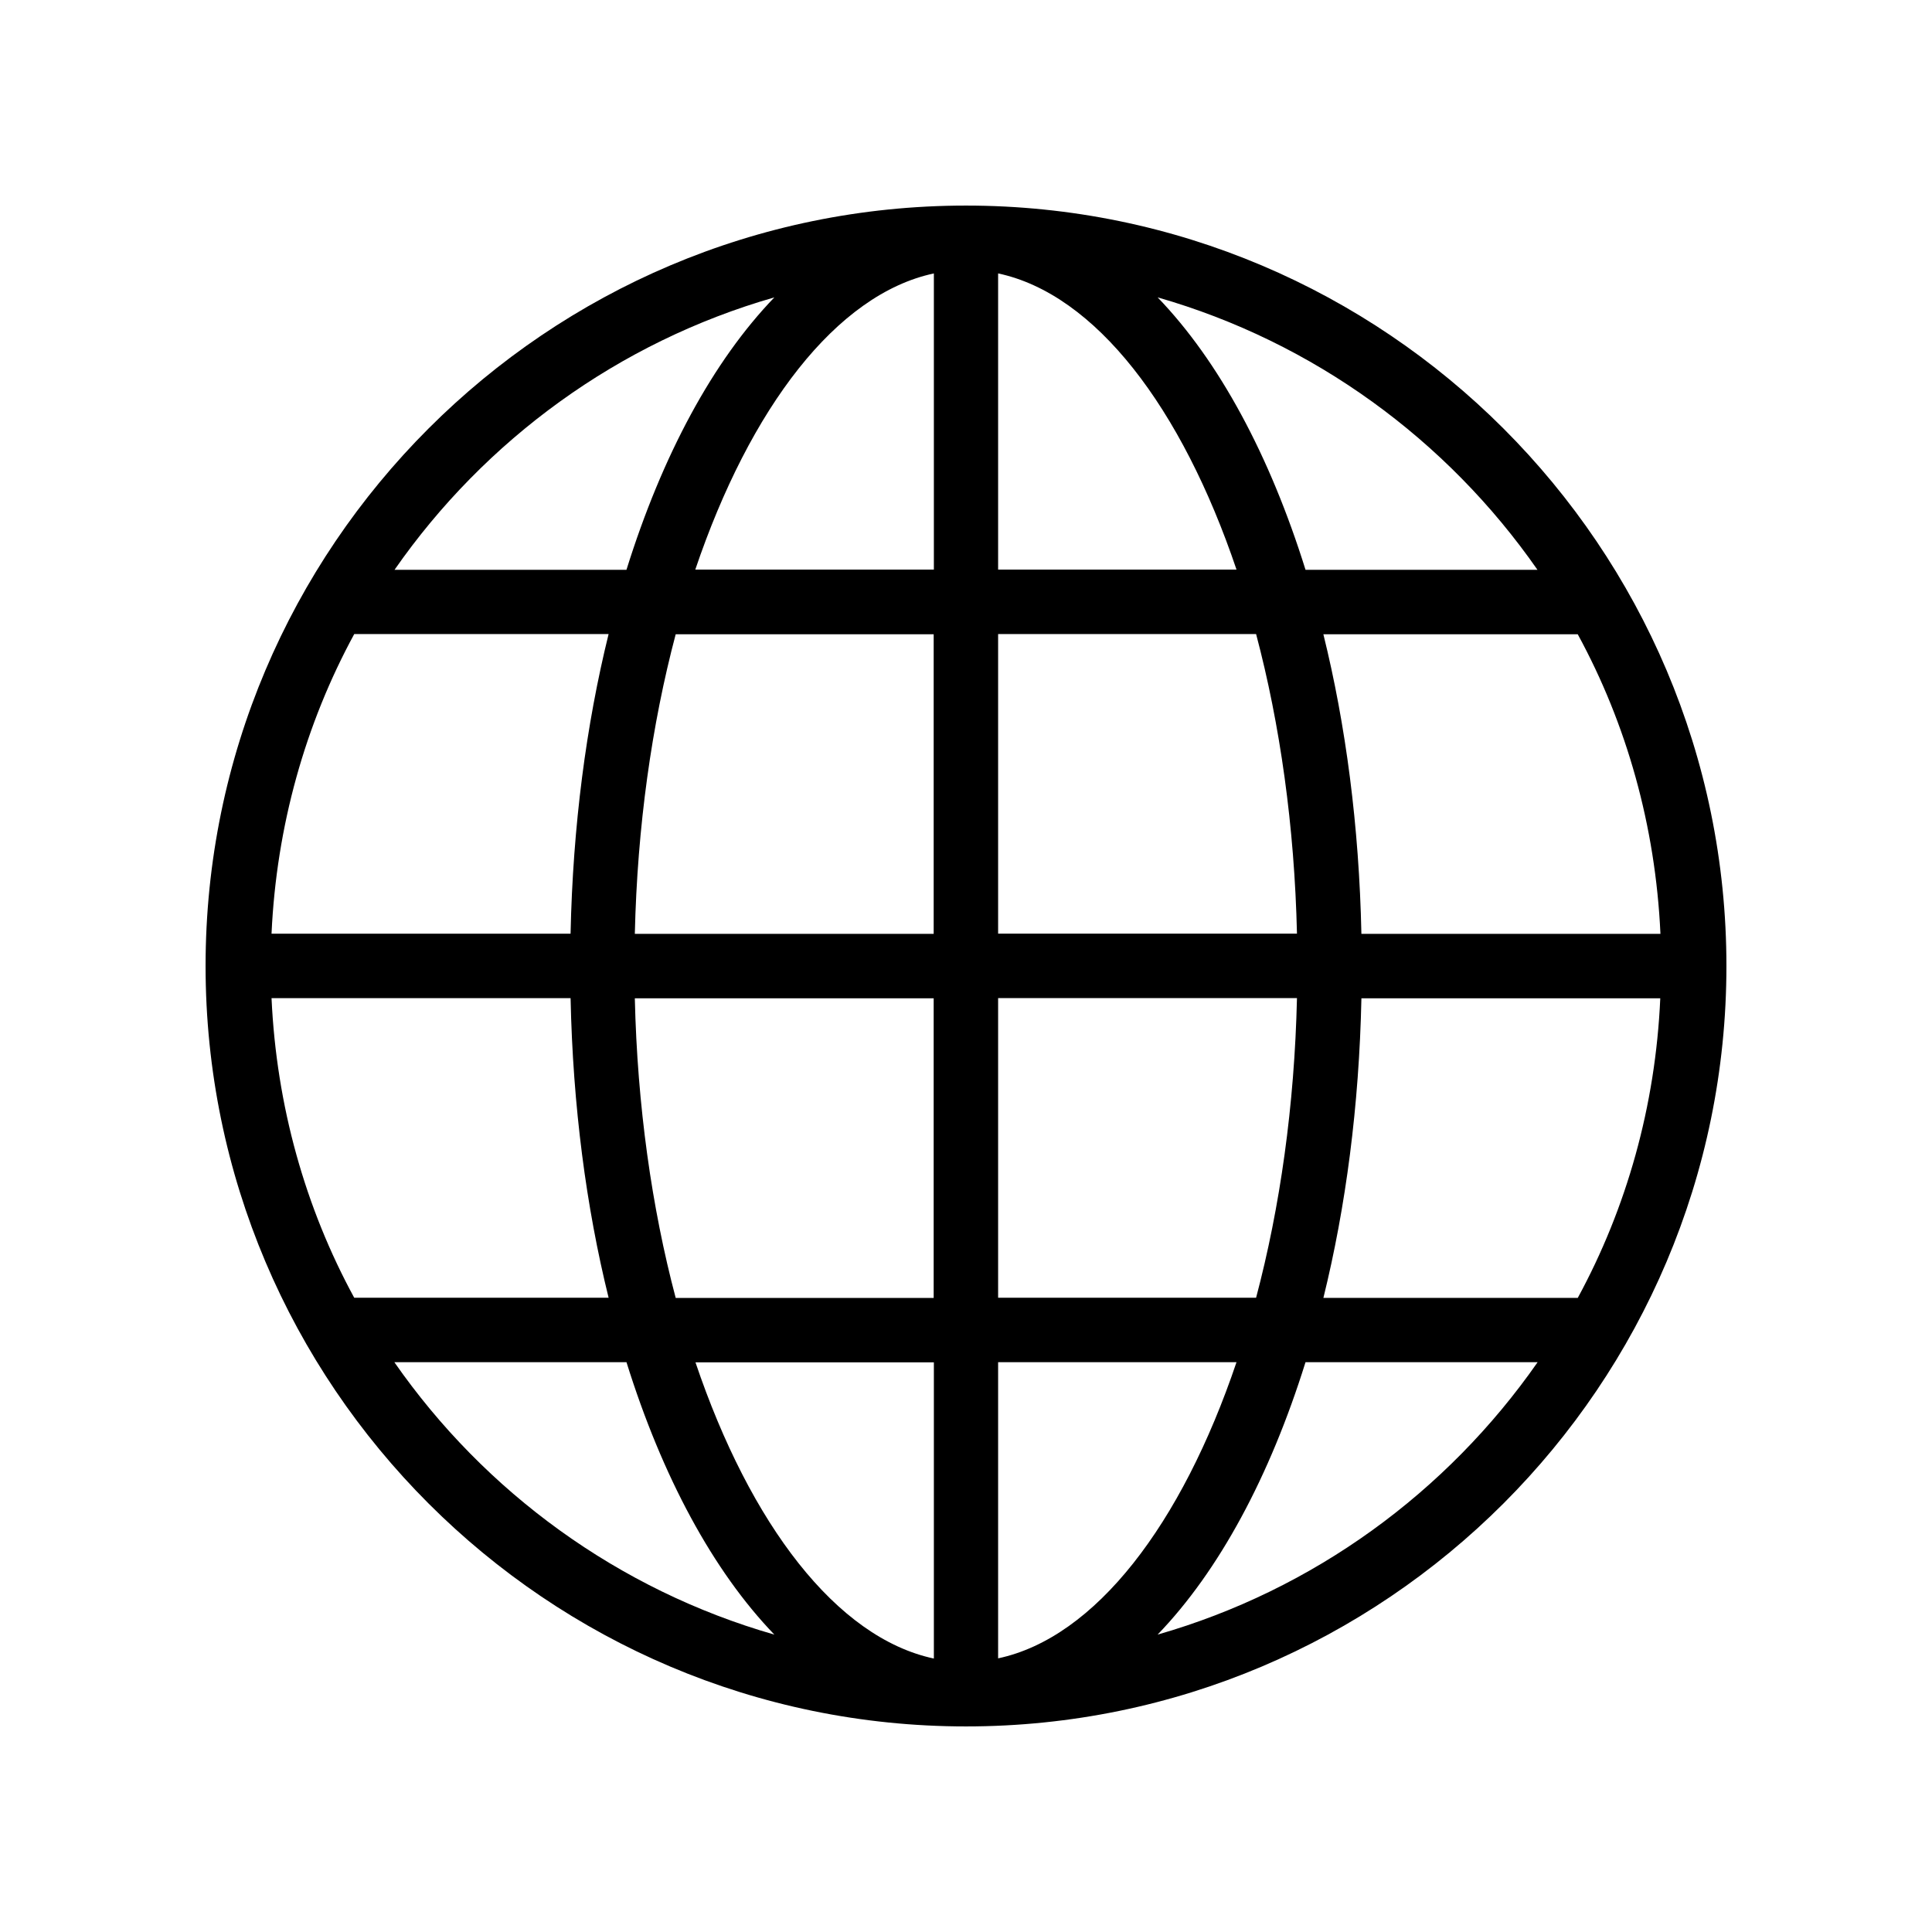
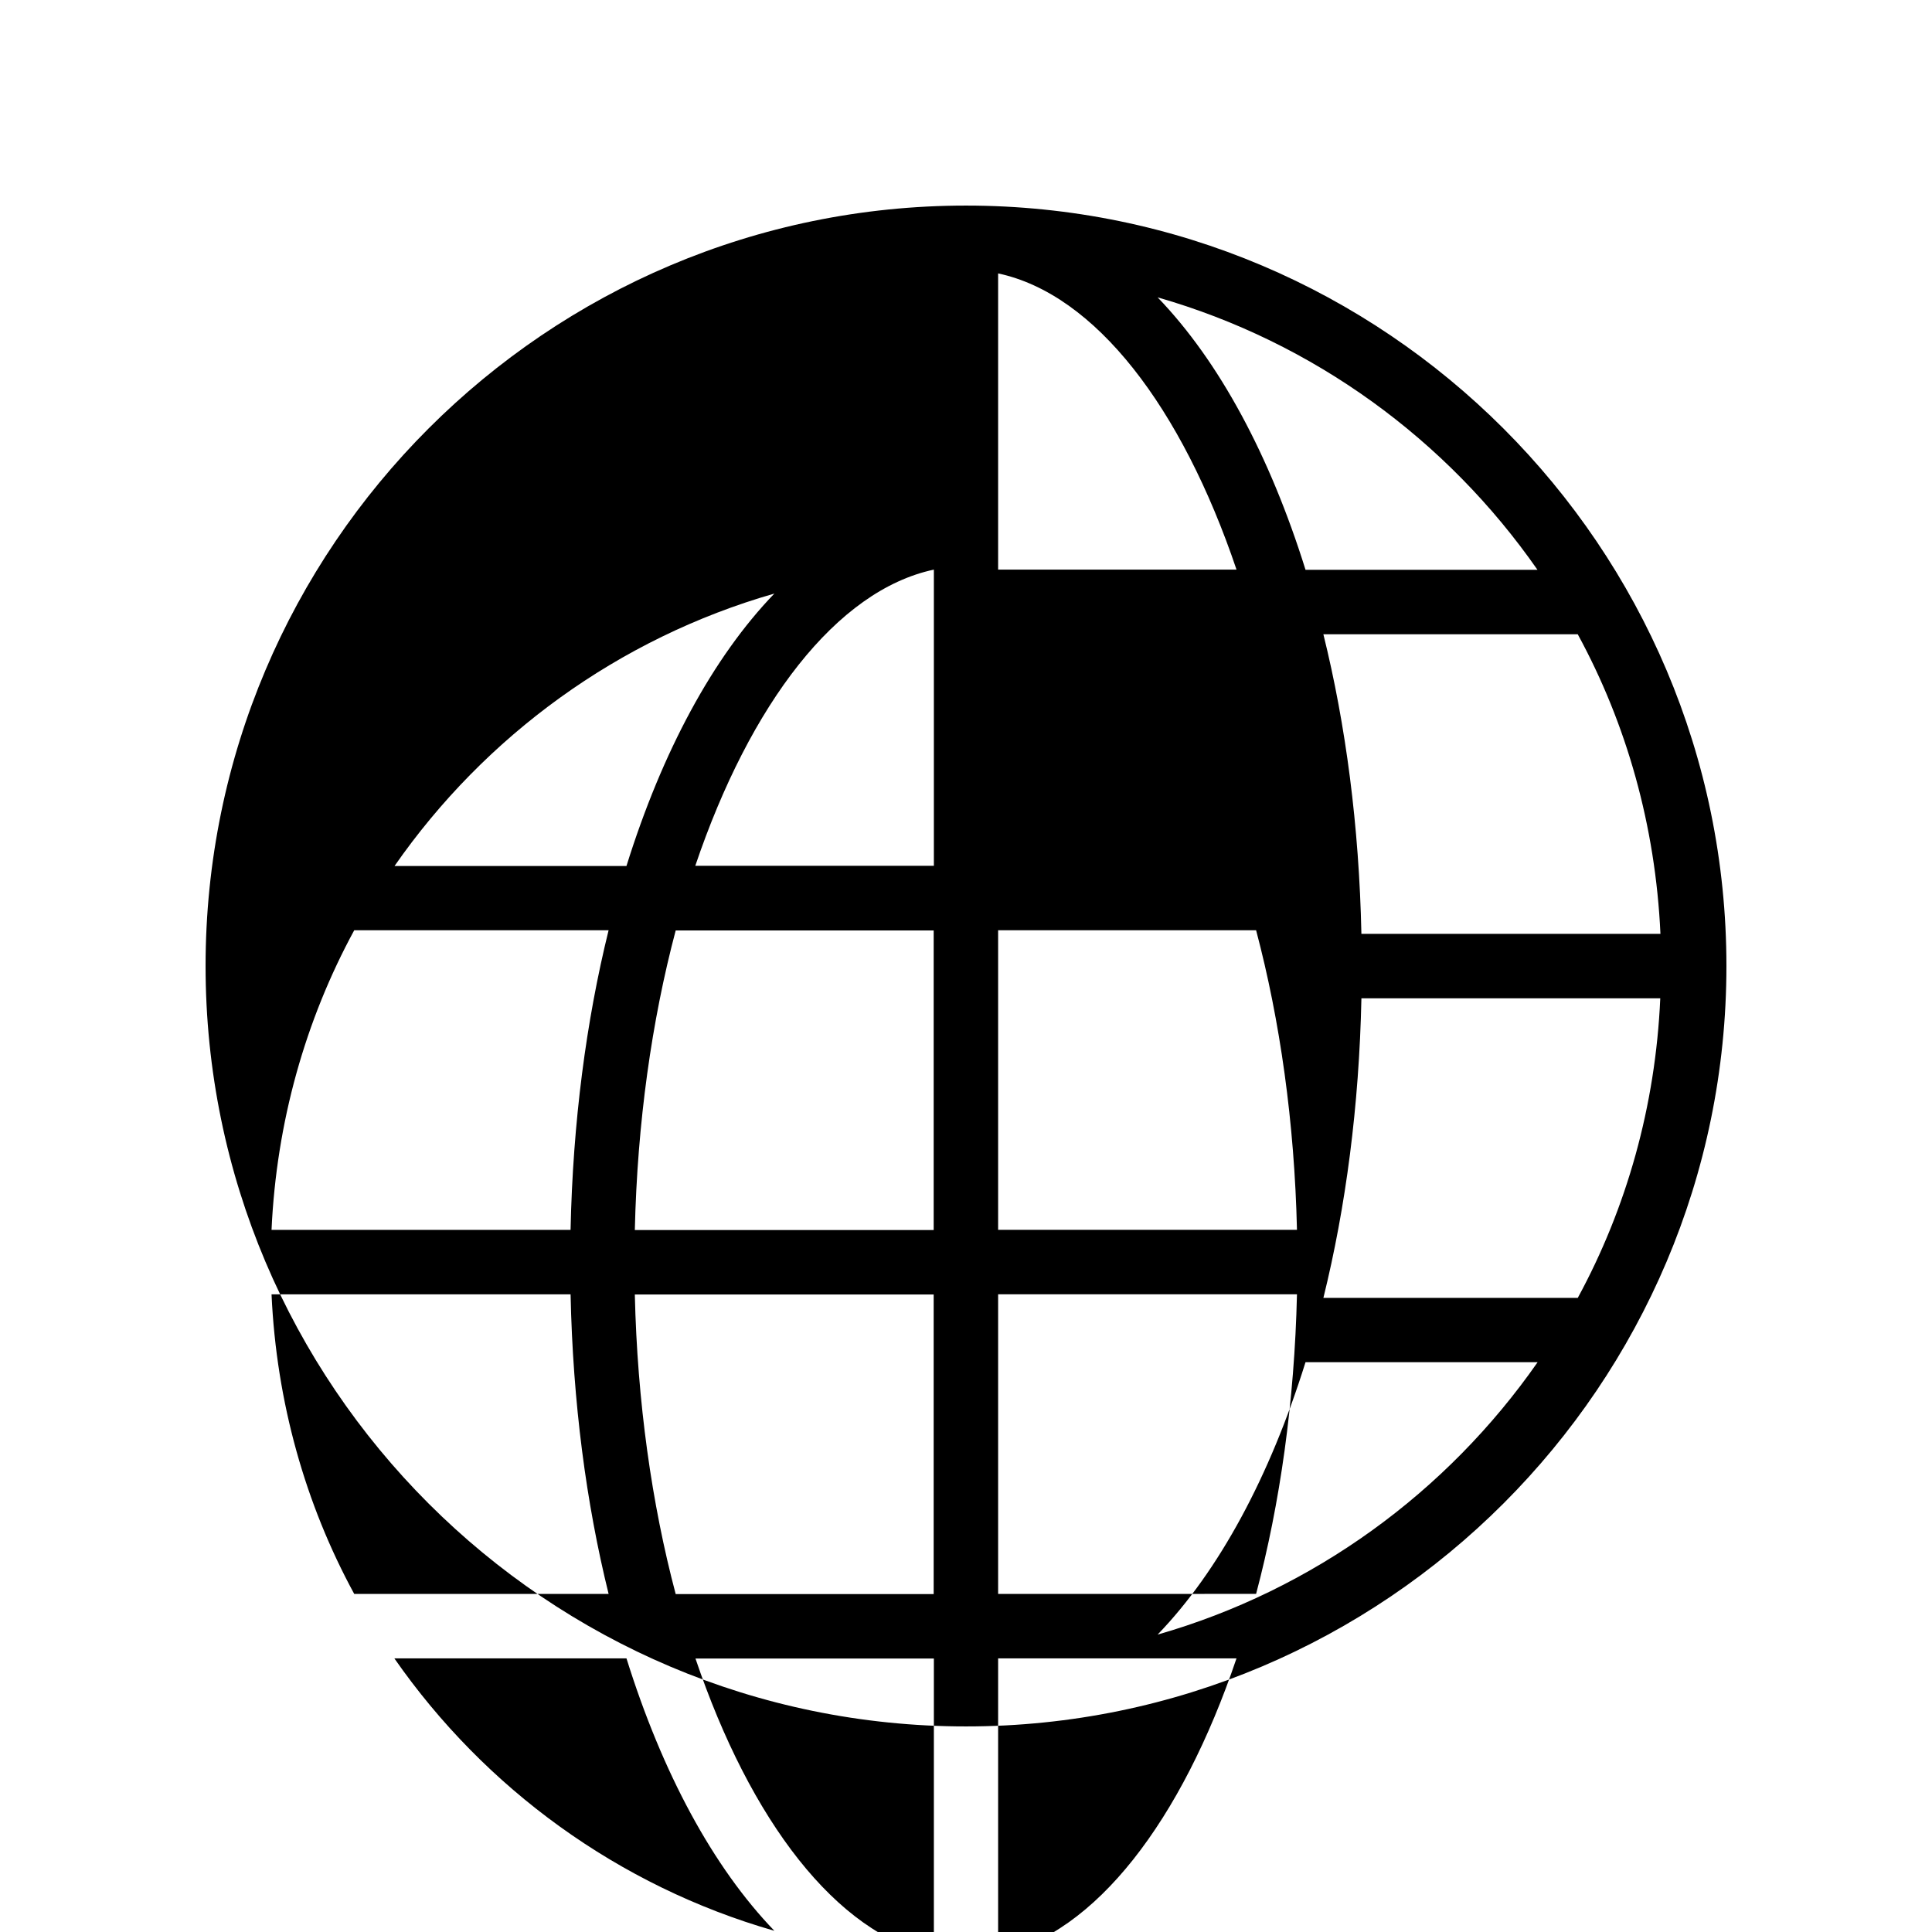
<svg xmlns="http://www.w3.org/2000/svg" fill="#000000" width="800px" height="800px" version="1.1" viewBox="144 144 512 512">
-   <path d="m400 601.52c111.14 0 201.52-90.383 201.52-201.52s-90.383-201.52-201.52-201.52-201.52 90.383-201.52 201.52 90.383 201.52 201.52 201.52zm50.781-24.336c16.273-16.879 29.727-41.867 39.195-72.195h61.516c-24.031 34.461-59.398 60.355-100.71 72.195zm111.34-89.223h-67.41c5.945-24.082 9.473-50.883 10.078-79.398h79.199c-1.262 28.562-8.918 55.566-21.867 79.398zm21.914-96.48h-79.25c-0.605-28.566-4.133-55.367-10.078-79.398h67.41c12.953 23.777 20.609 50.781 21.918 79.398zm-32.594-96.48h-61.465c-9.473-30.328-22.922-55.316-39.195-72.195 41.309 11.84 76.676 37.734 100.66 72.195zm-142.93-78.543c25.797 5.492 48.668 35.57 63.176 78.492h-63.176zm0 95.574h68.367c6.348 23.93 10.176 50.984 10.832 79.398h-79.199zm0 96.477h79.199c-0.656 28.465-4.484 55.469-10.832 79.398l-68.367 0.004zm0 96.48h63.176c-14.508 42.926-37.383 73.004-63.176 78.492zm-17.027 78.543c-25.797-5.492-48.668-35.57-63.176-78.492h63.176zm0-95.57h-68.418c-6.348-23.93-10.176-50.984-10.832-79.398h79.199v79.398zm0-96.48h-79.25c0.656-28.465 4.484-55.469 10.832-79.398h68.367v79.398zm0-175.02v78.492h-63.227c14.508-42.875 37.43-73 63.227-78.492zm-42.27 6.348c-16.273 16.879-29.727 41.867-39.195 72.195h-61.465c23.98-34.461 59.348-60.355 100.66-72.195zm-111.34 89.227h67.41c-5.945 24.082-9.473 50.883-10.078 79.398h-79.246c1.309-28.566 8.969-55.57 21.914-79.398zm-21.914 96.477h79.25c0.605 28.566 4.133 55.367 10.078 79.398l-67.414 0.004c-12.945-23.781-20.605-50.785-21.914-79.402zm94.062 96.48c9.473 30.328 22.922 55.316 39.195 72.195-41.312-11.84-76.73-37.734-100.71-72.195z" />
+   <path d="m400 601.52c111.14 0 201.52-90.383 201.52-201.52s-90.383-201.52-201.52-201.52-201.52 90.383-201.52 201.52 90.383 201.52 201.52 201.52zm50.781-24.336c16.273-16.879 29.727-41.867 39.195-72.195h61.516c-24.031 34.461-59.398 60.355-100.71 72.195zm111.34-89.223h-67.41c5.945-24.082 9.473-50.883 10.078-79.398h79.199c-1.262 28.562-8.918 55.566-21.867 79.398zm21.914-96.48h-79.25c-0.605-28.566-4.133-55.367-10.078-79.398h67.41c12.953 23.777 20.609 50.781 21.918 79.398zm-32.594-96.48h-61.465c-9.473-30.328-22.922-55.316-39.195-72.195 41.309 11.84 76.676 37.734 100.66 72.195zm-142.93-78.543c25.797 5.492 48.668 35.57 63.176 78.492h-63.176m0 95.574h68.367c6.348 23.93 10.176 50.984 10.832 79.398h-79.199zm0 96.477h79.199c-0.656 28.465-4.484 55.469-10.832 79.398l-68.367 0.004zm0 96.48h63.176c-14.508 42.926-37.383 73.004-63.176 78.492zm-17.027 78.543c-25.797-5.492-48.668-35.57-63.176-78.492h63.176zm0-95.57h-68.418c-6.348-23.93-10.176-50.984-10.832-79.398h79.199v79.398zm0-96.48h-79.25c0.656-28.465 4.484-55.469 10.832-79.398h68.367v79.398zm0-175.02v78.492h-63.227c14.508-42.875 37.43-73 63.227-78.492zm-42.27 6.348c-16.273 16.879-29.727 41.867-39.195 72.195h-61.465c23.98-34.461 59.348-60.355 100.66-72.195zm-111.34 89.227h67.41c-5.945 24.082-9.473 50.883-10.078 79.398h-79.246c1.309-28.566 8.969-55.57 21.914-79.398zm-21.914 96.477h79.25c0.605 28.566 4.133 55.367 10.078 79.398l-67.414 0.004c-12.945-23.781-20.605-50.785-21.914-79.402zm94.062 96.48c9.473 30.328 22.922 55.316 39.195 72.195-41.312-11.84-76.73-37.734-100.71-72.195z" />
</svg>